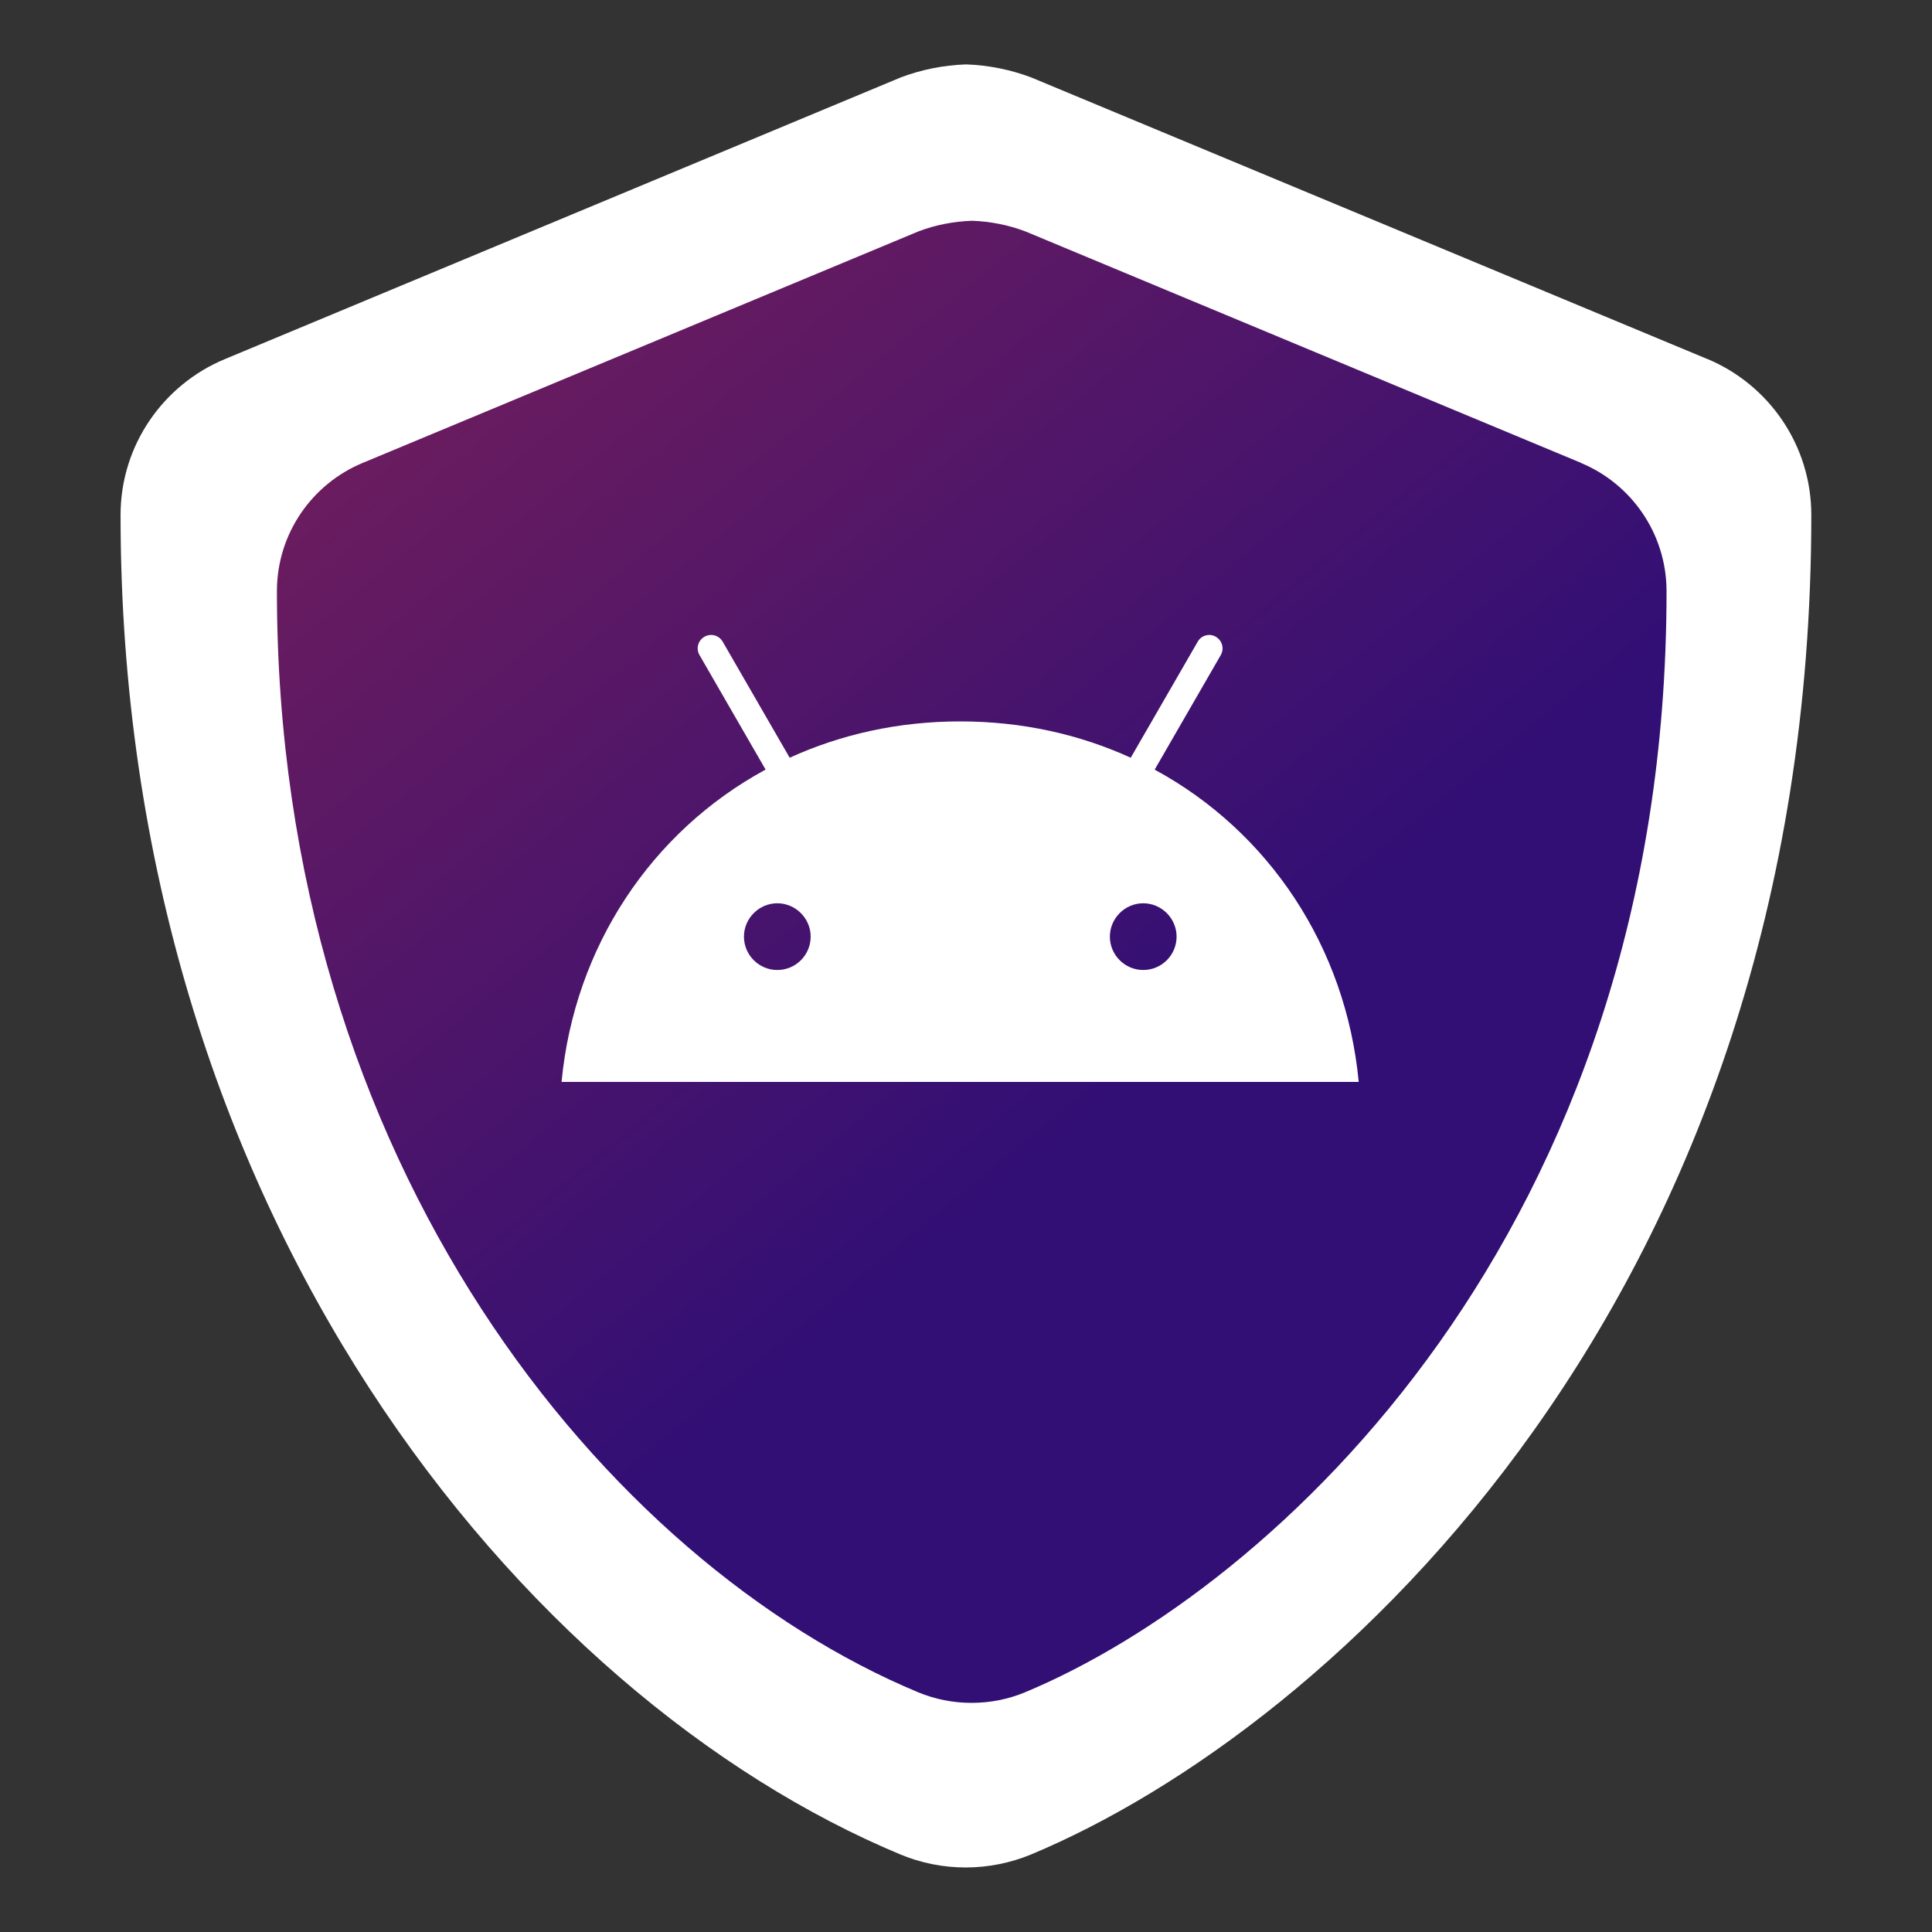
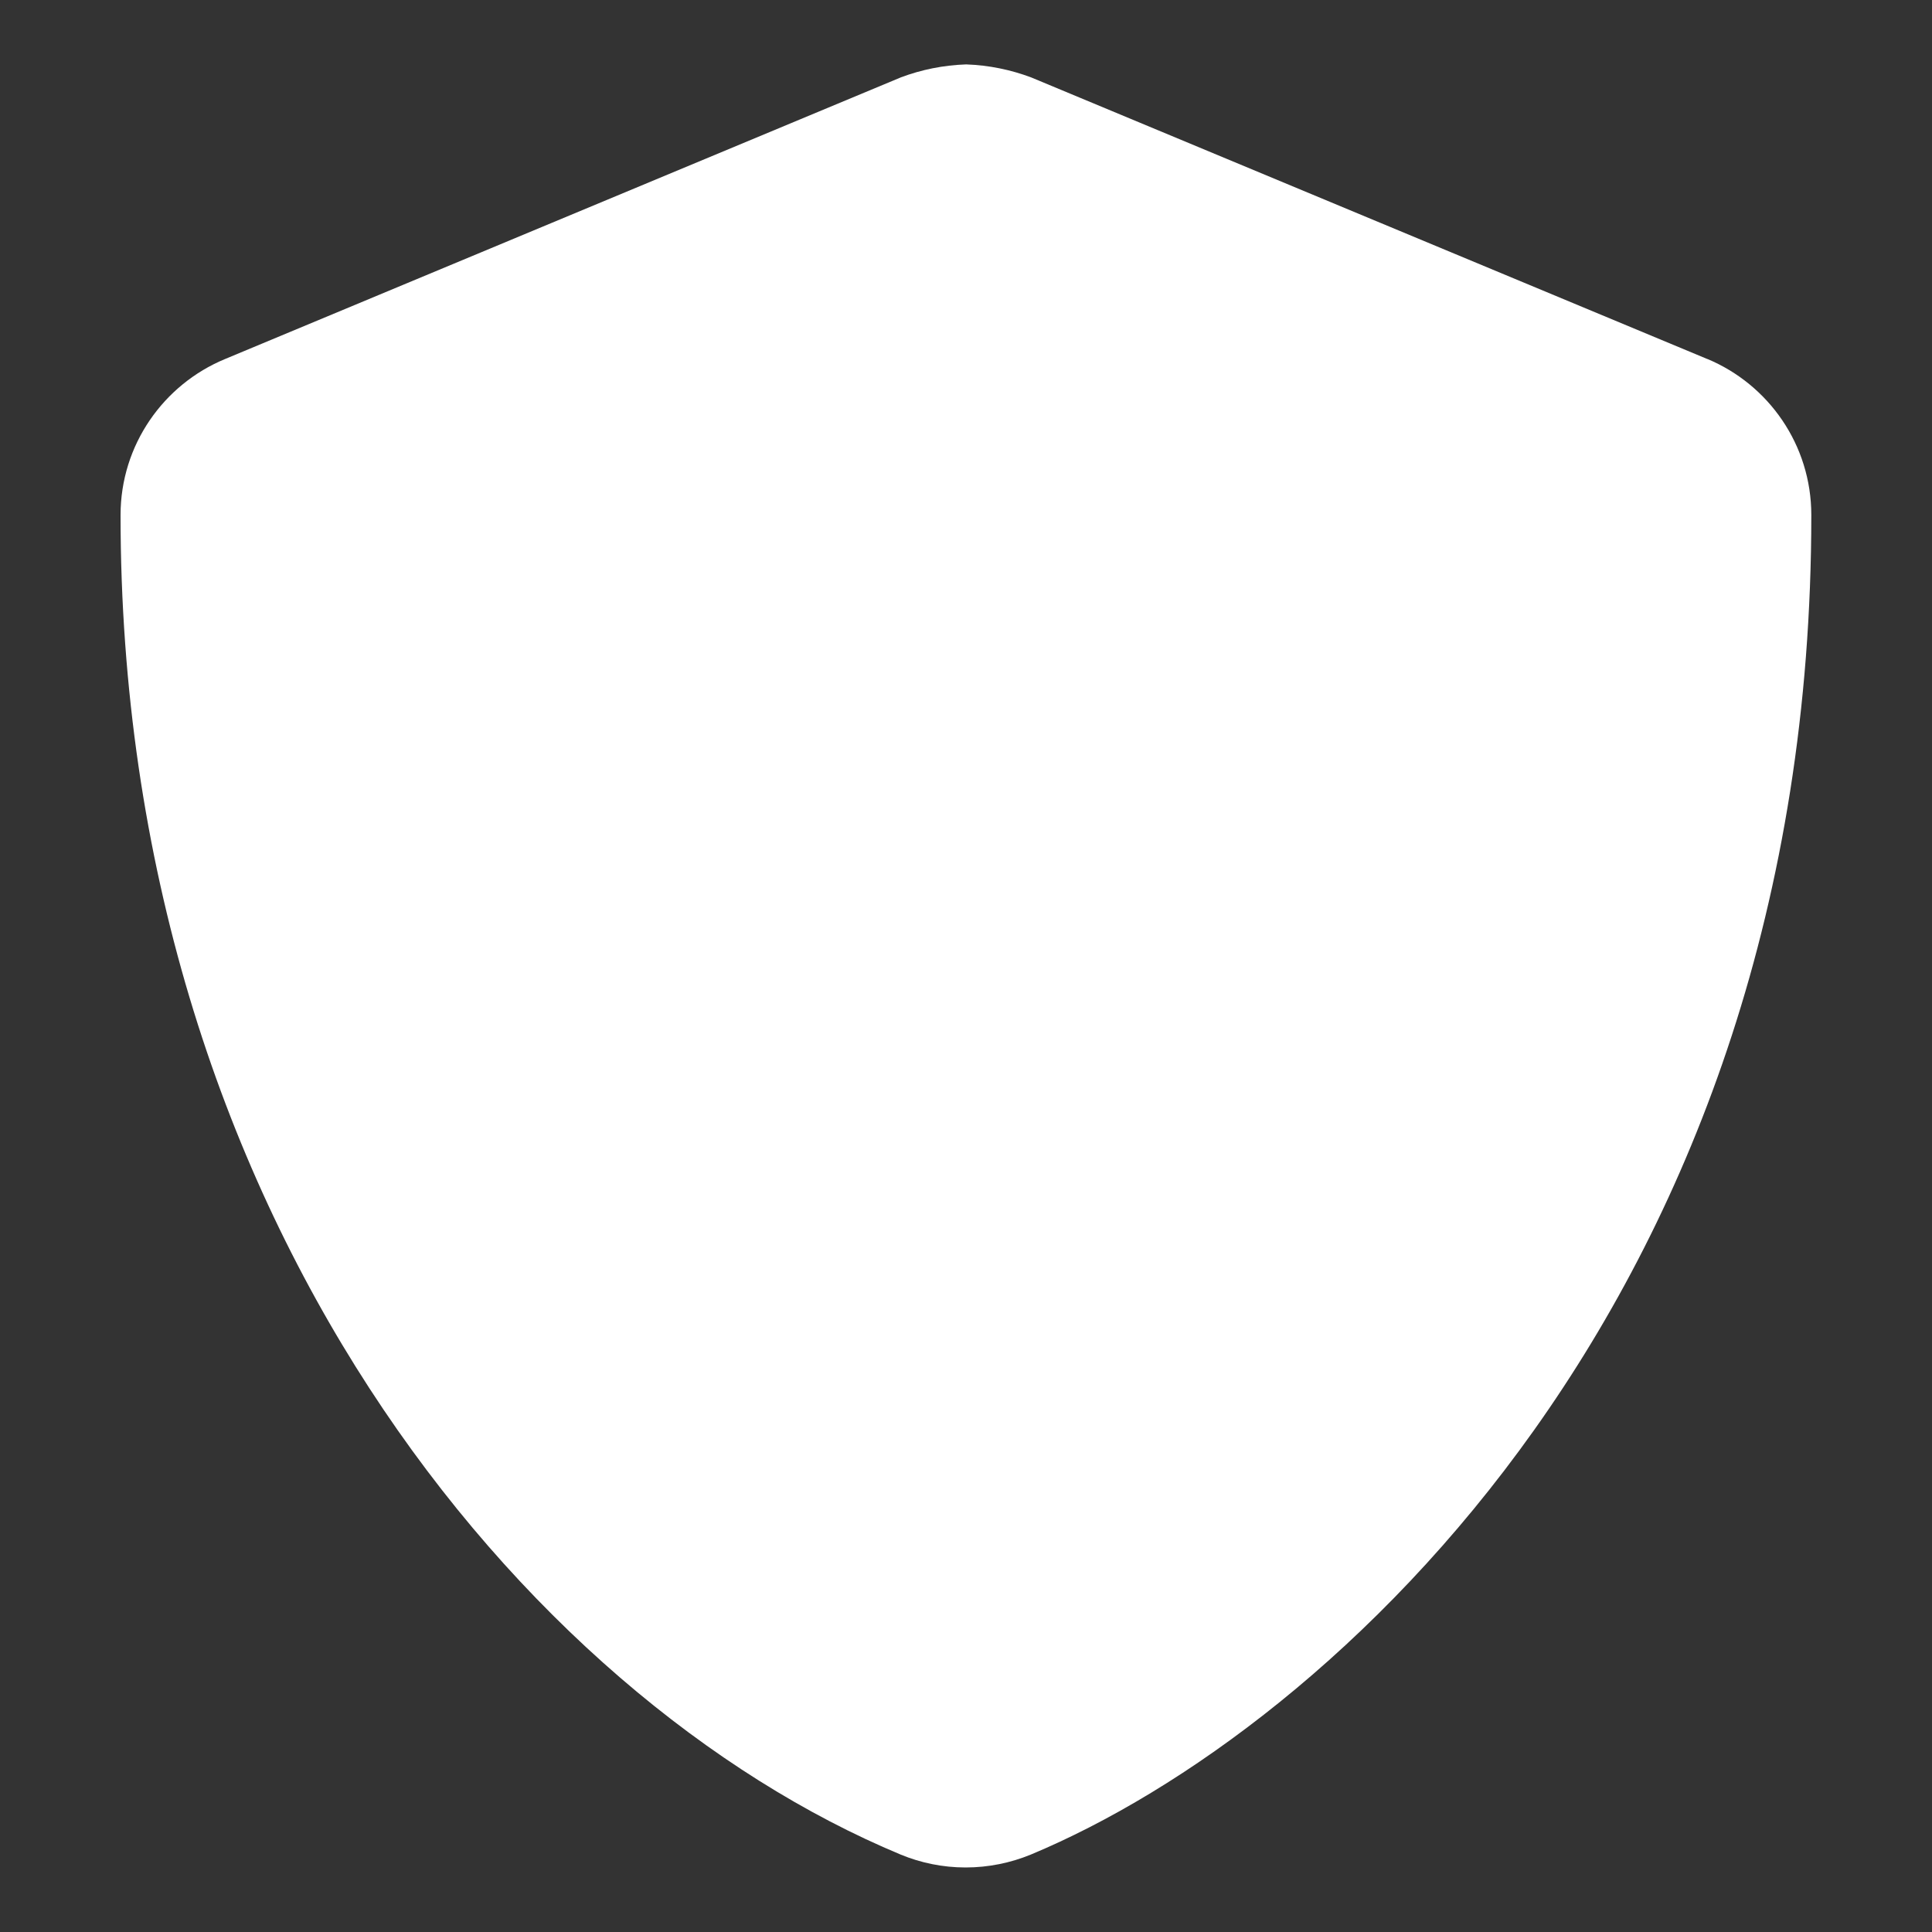
<svg xmlns="http://www.w3.org/2000/svg" id="Layer_1" data-name="Layer 1" viewBox="0 0 150 150">
  <rect x="0" y="0" width="150" height="150" fill="#333333" stroke="none" />
  <defs>
    <style>
      .cls-1 {
        fill: url(#linear-gradient);
        fill-rule: evenodd;
      }

      .cls-1, .cls-2 {
        stroke-width: 0px;
      }

      .cls-2 {
        fill: #fff;
      }
    </style>
    <linearGradient id="linear-gradient" x1="108.21" y1="1383.54" x2="-81.4" y2="1614.14" gradientTransform="translate(0 1486) scale(1 -1)" gradientUnits="userSpaceOnUse">
      <stop offset=".09" stop-color="#320f75" />
      <stop offset="1" stop-color="#fb3d24" />
    </linearGradient>
  </defs>
  <path class="cls-2" d="M132.57,27.88L80.06,6.01c-1.57-.59-3.28-.95-5.05-1.01-1.77.06-3.48.41-5.05,1L17.46,27.88c-4.75,1.97-8.1,6.65-8.1,12.11h0c0,54.28,31.31,91.81,60.57,104,1.55.64,3.26,1,5.04,1s3.5-.36,5.06-1c23.43-9.77,60.6-43.49,60.6-104,0-5.46-3.33-10.14-8.07-12.12h0Z" />
-   <path class="cls-1" d="M122.78,35.95l-43.16-17.98c-1.29-.49-2.7-.78-4.15-.83-1.45.05-2.86.33-4.15.82l-43.16,17.98c-3.91,1.62-6.66,5.47-6.66,9.96h0c0,44.62,25.74,75.47,49.79,85.49,1.28.53,2.68.82,4.14.82s2.88-.29,4.15-.82c19.26-8.03,49.81-35.74,49.81-85.48,0-4.49-2.74-8.34-6.63-9.96Z" />
  <path class="cls-2" d="M89.65,59.75l5.13-8.89c.29-.5.11-1.13-.38-1.42-.49-.29-1.13-.12-1.41.38l-5.2,9.01c-3.97-1.81-8.43-2.82-13.24-2.82s-9.27,1.01-13.24,2.82l-5.2-9.01c-.29-.5-.92-.67-1.42-.38-.5.29-.67.92-.38,1.42l5.13,8.89c-8.85,4.8-14.85,13.76-15.84,24.25h61.89c-.99-10.49-6.99-19.45-15.85-24.25h0ZM60.35,75.31c-1.43,0-2.59-1.17-2.59-2.59s1.17-2.59,2.59-2.59,2.59,1.17,2.59,2.59c0,1.43-1.16,2.59-2.59,2.59ZM88.76,75.31c-1.43,0-2.59-1.17-2.59-2.59s1.17-2.59,2.59-2.59,2.59,1.17,2.59,2.59c0,1.43-1.16,2.59-2.59,2.59Z" />
</svg>